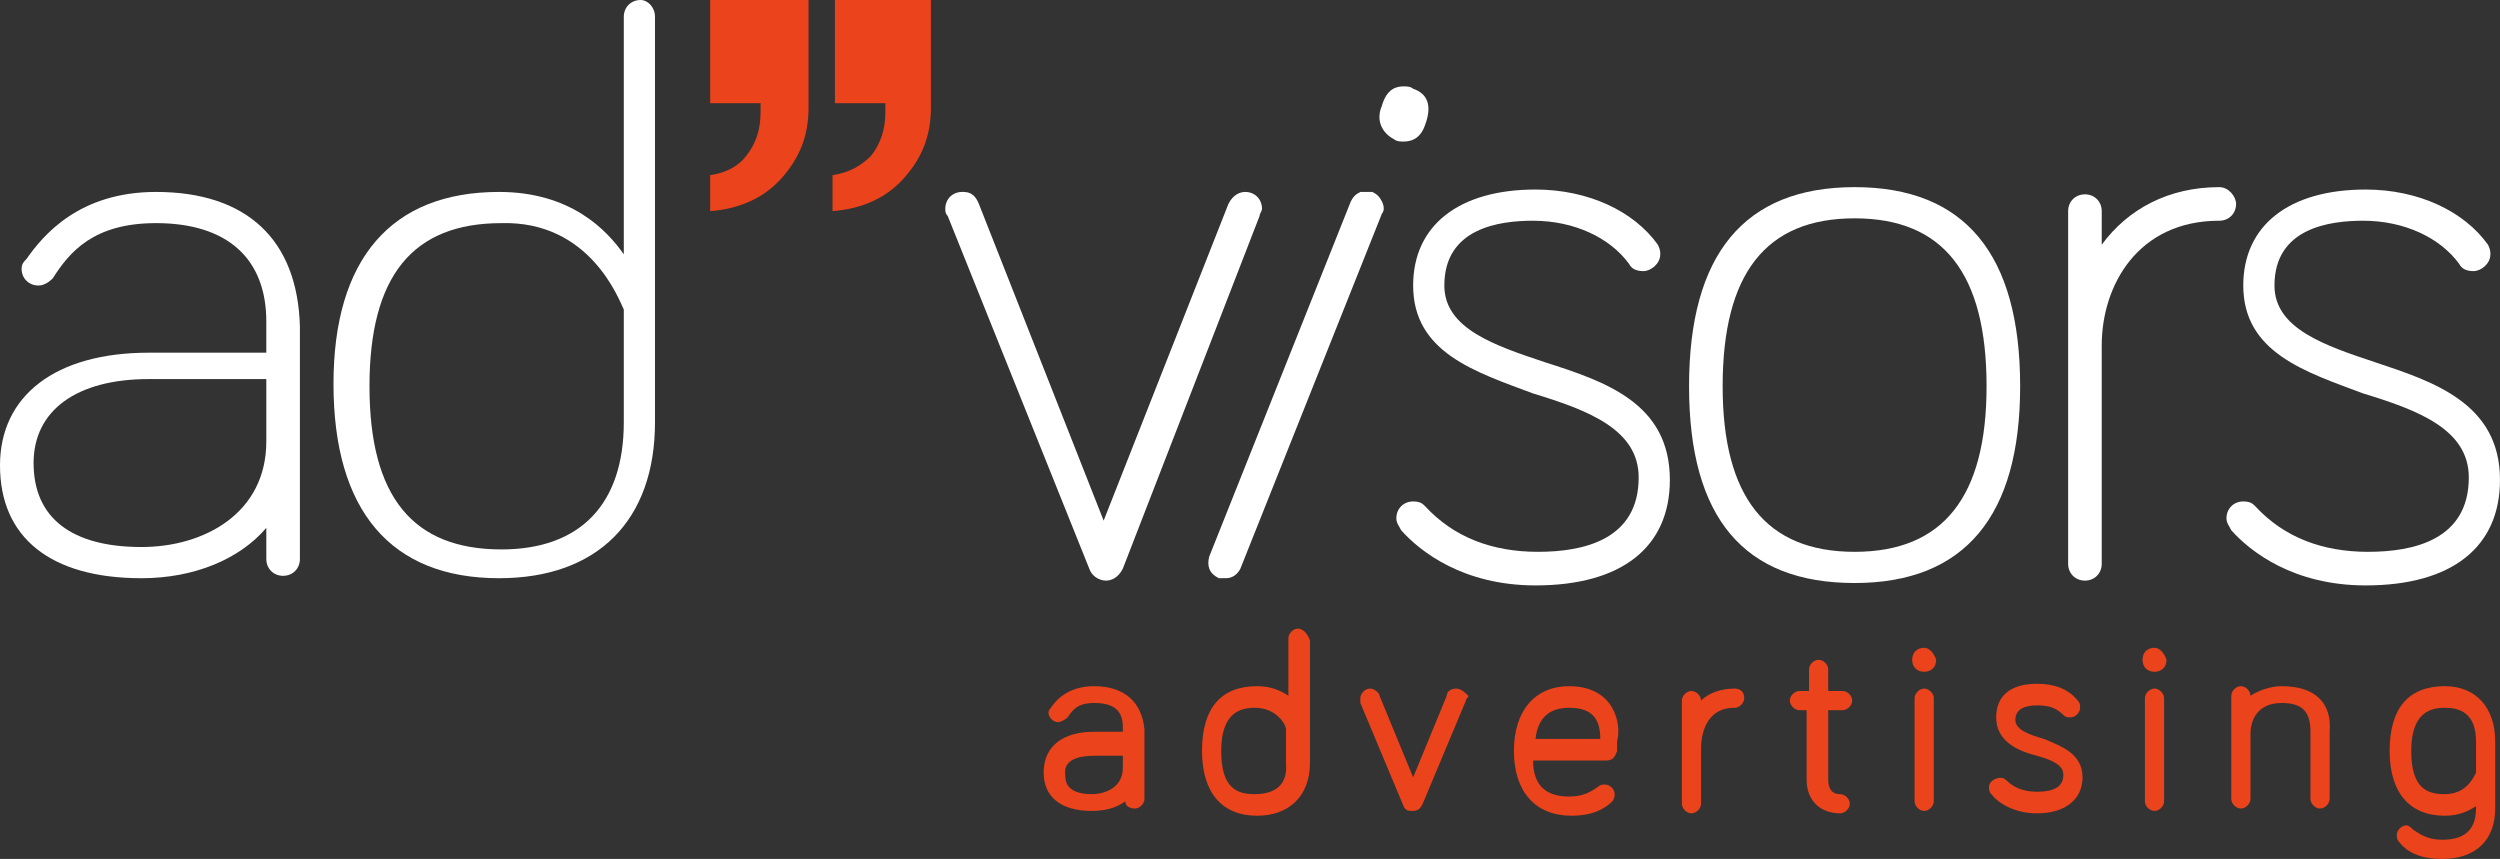
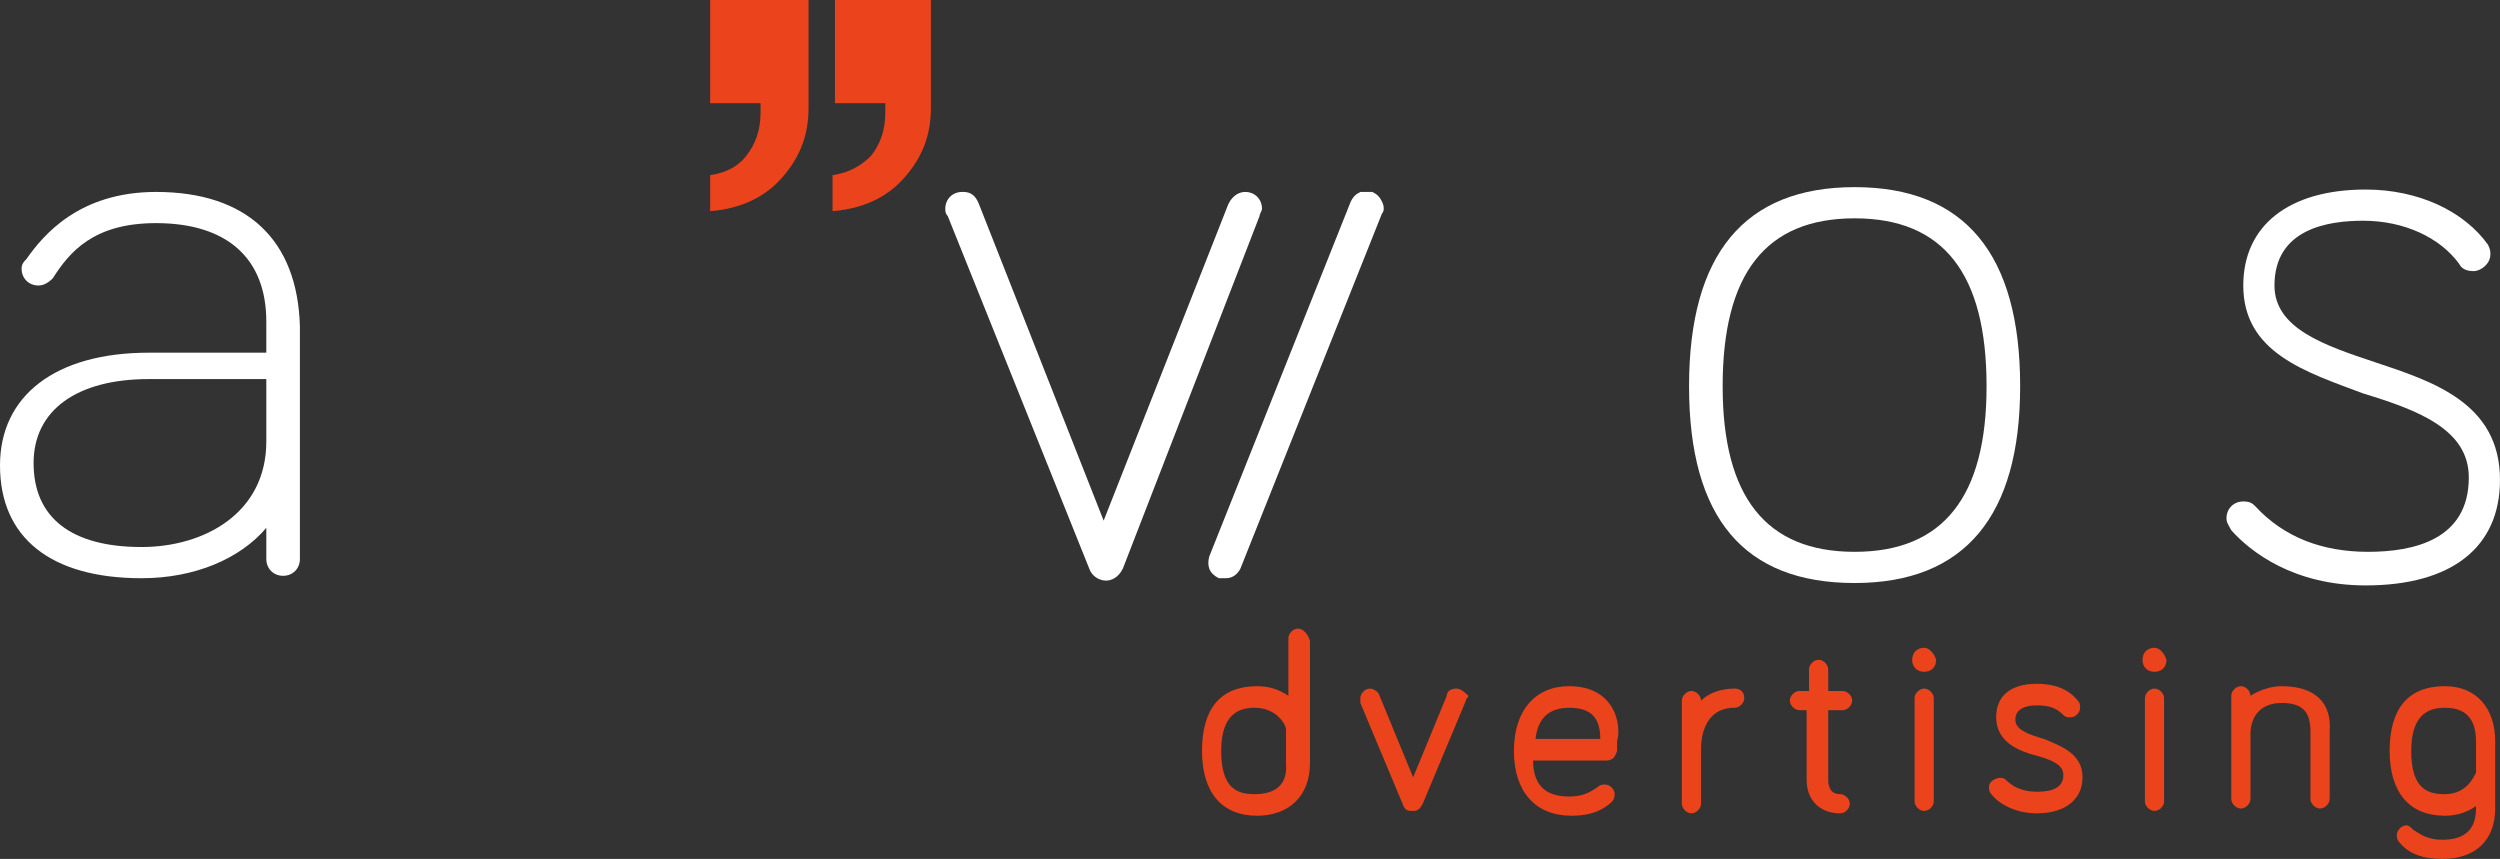
<svg xmlns="http://www.w3.org/2000/svg" version="1.1" id="Layer_1" x="0px" y="0px" viewBox="0 0 104.2 35.8" style="enable-background:new 0 0 104.2 35.8;" xml:space="preserve">
  <rect x="0" y="0" width="104.2" height="35.8" fill="#333333" stroke="none" />
  <style type="text/css">
	.st0{fill:#FFFFFF;}
	.st1{fill:#EB431B;}
</style>
  <g>
    <g>
      <path class="st0" d="M11.1,15.8v2.6c0,3-2.6,4.4-5.2,4.4c-2.9,0-4.5-1.2-4.5-3.5c0-2.2,1.8-3.5,4.8-3.5H11.1z M6.5,8    c-3.2,0-4.7,1.8-5.4,2.8C1,10.9,0.9,11,0.9,11.2c0,0.4,0.3,0.7,0.7,0.7c0.2,0,0.4-0.1,0.6-0.3c0.7-1.1,1.7-2.3,4.3-2.3    c3,0,4.6,1.5,4.6,4.1v1.3H6.2c-3.9,0-6.2,1.8-6.2,4.7c0,3,2.1,4.7,5.9,4.7c2.2,0,4.1-0.8,5.2-2.1v1.3c0,0.4,0.3,0.7,0.7,0.7    c0.4,0,0.7-0.3,0.7-0.7v-9.7C12.4,10,10.3,8,6.5,8" />
-       <path class="st0" d="M26,12.9v4.7c0,3.4-1.8,5.3-5.1,5.3c-3.7,0-5.5-2.2-5.5-6.8c0-4.6,1.8-6.8,5.5-6.8    C24.6,9.2,25.8,12.5,26,12.9 M26.7,0C26.3,0,26,0.3,26,0.7v9.9C25.3,9.6,23.8,8,20.8,8c-4.5,0-6.9,2.8-6.9,8    c0,5.3,2.4,8.1,6.9,8.1c4.1,0,6.5-2.4,6.5-6.5l0-16.9C27.3,0.3,27,0,26.7,0" />
      <path class="st0" d="M99,15.1c-2.1-0.7-4.2-1.4-4.2-3.2c0-2.4,2.3-2.7,3.7-2.7c1.7,0,3.2,0.7,4,1.8c0.1,0.2,0.3,0.3,0.6,0.3    c0.3,0,0.7-0.3,0.7-0.7c0-0.1,0-0.2-0.1-0.4c-1-1.4-2.9-2.3-5.1-2.3c-3.2,0-5.1,1.5-5.1,4c0,2.8,2.6,3.6,5,4.5    c2.3,0.7,4.4,1.5,4.4,3.5c0,2.6-2.3,3.1-4.2,3.1c-1.9,0-3.5-0.6-4.7-1.9c-0.1-0.1-0.2-0.2-0.5-0.2c-0.4,0-0.7,0.3-0.7,0.7    c0,0.2,0.1,0.3,0.2,0.5c0.8,0.9,2.6,2.3,5.6,2.3c3.6,0,5.6-1.6,5.6-4.4C104.2,16.8,101.4,15.9,99,15.1" />
      <path class="st0" d="M51.9,8c-0.2,0-0.5,0.1-0.7,0.5L46,21.7L40.8,8.5C40.6,8,40.3,8,40.1,8c-0.4,0-0.7,0.3-0.7,0.7    c0,0.1,0,0.2,0.1,0.3l5.9,14.7c0.1,0.3,0.4,0.5,0.7,0.5c0.2,0,0.5-0.1,0.7-0.5L52.5,9c0,0,0,0,0,0l0,0c0-0.1,0.1-0.2,0.1-0.3    C52.6,8.3,52.3,8,51.9,8" />
-       <path class="st0" d="M64.4,15.1c-2.1-0.7-4.2-1.4-4.2-3.2c0-2.4,2.3-2.7,3.7-2.7c1.7,0,3.2,0.7,4,1.8c0.1,0.2,0.3,0.3,0.6,0.3    c0.3,0,0.7-0.3,0.7-0.7c0-0.1,0-0.2-0.1-0.4c-1-1.4-2.9-2.3-5.1-2.3c-3.2,0-5.1,1.5-5.1,4c0,2.8,2.6,3.6,5,4.5    c2.3,0.7,4.4,1.5,4.4,3.5c0,2.6-2.3,3.1-4.2,3.1c-1.9,0-3.5-0.6-4.7-1.9c-0.1-0.1-0.2-0.2-0.5-0.2c-0.4,0-0.7,0.3-0.7,0.7    c0,0.2,0.1,0.3,0.2,0.5c0.8,0.9,2.6,2.3,5.6,2.3c3.6,0,5.6-1.6,5.6-4.4C69.6,16.8,66.9,15.9,64.4,15.1" />
-       <path class="st0" d="M92.5,7.8c-2.1,0-3.8,0.9-4.9,2.4V8.8c0-0.4-0.3-0.7-0.7-0.7c-0.4,0-0.7,0.3-0.7,0.7v14.7    c0,0.4,0.3,0.7,0.7,0.7c0.4,0,0.7-0.3,0.7-0.7v-9.1c0-2.5,1.5-5.2,4.9-5.2c0.4,0,0.7-0.3,0.7-0.7C93.2,8.2,92.9,7.8,92.5,7.8" />
      <path class="st0" d="M77.3,23c-3.7,0-5.5-2.3-5.5-6.9c0-4.7,1.8-7,5.5-7c3.7,0,5.5,2.3,5.5,7C82.8,20.7,81,23,77.3,23 M77.3,7.8    c-4.6,0-6.9,2.8-6.9,8.3c0,5.5,2.3,8.2,6.9,8.2c4.6,0,6.9-2.8,6.9-8.2C84.2,10.6,81.9,7.8,77.3,7.8" />
      <g>
-         <path class="st0" d="M58.9,3.7c-0.1-0.1-0.3-0.1-0.4-0.1c-0.3,0-0.7,0.1-0.9,0.8c-0.3,0.7,0.1,1.2,0.5,1.4     c0.1,0.1,0.3,0.1,0.4,0.1c0.3,0,0.7-0.1,0.9-0.7C59.7,4.4,59.5,3.9,58.9,3.7" />
        <path class="st0" d="M57.6,8.4c-0.1-0.2-0.2-0.3-0.4-0.4h0C57.1,8,56.9,8,56.7,8c-0.2,0.1-0.3,0.2-0.4,0.4l-5.9,14.8     c-0.1,0.4,0,0.7,0.4,0.9c0.1,0,0.2,0,0.3,0c0.3,0,0.5-0.2,0.6-0.4l5.9-14.8C57.7,8.8,57.7,8.6,57.6,8.4" />
      </g>
    </g>
    <path class="st1" d="M38.8,0v4.5c0,1.2-0.4,2.1-1.1,2.9c-0.7,0.8-1.7,1.3-3,1.4V7.3c0.7-0.1,1.2-0.4,1.6-0.8   c0.4-0.5,0.6-1.1,0.6-1.8V4.3h-2.1V0H38.8z M33.7,0v4.5c0,1.2-0.4,2.1-1.1,2.9c-0.7,0.8-1.7,1.3-3,1.4V7.3c0.7-0.1,1.2-0.4,1.5-0.8   c0.4-0.5,0.6-1.1,0.6-1.8V4.3h-2.1V0H33.7z" />
    <g>
-       <path class="st1" d="M45.6,31.5h1.2V32c0,0.8-0.7,1.1-1.3,1.1c-1.1,0-1.1-0.6-1.1-0.8C44.3,31.6,45.1,31.5,45.6,31.5 M45.6,28.6    c-1.1,0-1.6,0.6-1.8,0.9c-0.1,0.1-0.1,0.2-0.1,0.2c0,0.2,0.2,0.4,0.4,0.4c0.1,0,0.3-0.1,0.4-0.2c0.2-0.3,0.4-0.6,1.1-0.6    c0.8,0,1.2,0.3,1.2,1v0.2h-1.2c-1.3,0-2.1,0.6-2.1,1.7c0,1,0.7,1.6,2,1.6c0.5,0,1-0.1,1.4-0.4c0,0.2,0.2,0.3,0.4,0.3    c0.2,0,0.4-0.2,0.4-0.4v-2.9C47.6,29.3,46.9,28.6,45.6,28.6" />
      <path class="st1" d="M52.3,33.1c-0.7,0-1.4-0.2-1.4-1.8c0-1.6,0.8-1.8,1.4-1.8c0.9,0,1.3,0.7,1.3,0.9v1.4    C53.7,32.9,52.9,33.1,52.3,33.1 M54.1,26.2c-0.2,0-0.4,0.2-0.4,0.4v2.4c-0.3-0.2-0.7-0.4-1.3-0.4c-1.5,0-2.3,0.9-2.3,2.7    c0,1.7,0.8,2.7,2.3,2.7c1.3,0,2.2-0.8,2.2-2.2v-5.1C54.5,26.4,54.3,26.2,54.1,26.2" />
      <path class="st1" d="M60.7,28.7c-0.2,0-0.4,0.1-0.4,0.3l-1.4,3.4L57.5,29c0-0.1-0.2-0.3-0.4-0.3c-0.2,0-0.4,0.2-0.4,0.4    c0,0.1,0,0.1,0,0.2l1.8,4.3c0.1,0.2,0.2,0.2,0.4,0.2l0,0l0,0c0.2,0,0.3-0.1,0.4-0.3l1.8-4.3c0-0.1,0.1-0.1,0.1-0.2    C61.1,28.9,60.9,28.7,60.7,28.7" />
      <path class="st1" d="M65.4,29.5c0.9,0,1.3,0.4,1.3,1.3H64C64.1,29.9,64.6,29.5,65.4,29.5 M65.4,28.6c-1.4,0-2.3,1-2.3,2.7    c0,1.7,0.9,2.7,2.4,2.7c0.9,0,1.4-0.3,1.7-0.6c0,0,0.1-0.1,0.1-0.3c0-0.2-0.2-0.4-0.4-0.4c-0.1,0-0.2,0-0.3,0.1    c-0.3,0.2-0.6,0.4-1.2,0.4c-1,0-1.5-0.5-1.5-1.5h3c0.3,0,0.4-0.1,0.5-0.4c0-0.1,0-0.3,0-0.4C67.6,30.2,67.3,28.6,65.4,28.6" />
      <path class="st1" d="M72.3,28.7c-0.6,0-1.1,0.2-1.4,0.5v0c0-0.2-0.2-0.4-0.4-0.4c-0.2,0-0.4,0.2-0.4,0.4v4.3    c0,0.2,0.2,0.4,0.4,0.4c0.2,0,0.4-0.2,0.4-0.4v-2.3c0-0.4,0.1-1.7,1.4-1.7c0.2,0,0.4-0.2,0.4-0.4C72.7,28.8,72.5,28.7,72.3,28.7" />
      <path class="st1" d="M76.8,29.6c0.2,0,0.4-0.2,0.4-0.4c0-0.2-0.2-0.4-0.4-0.4h-0.6v-0.9c0-0.2-0.2-0.4-0.4-0.4    c-0.2,0-0.4,0.2-0.4,0.4v0.9H75c-0.2,0-0.4,0.2-0.4,0.4c0,0.2,0.2,0.4,0.4,0.4h0.3v2.9c0,0.9,0.6,1.4,1.4,1.4    c0.2,0,0.4-0.2,0.4-0.4c0-0.2-0.2-0.4-0.4-0.4c-0.4,0-0.5-0.3-0.5-0.6v-2.9H76.8z" />
      <path class="st1" d="M80.2,28.7c-0.2,0-0.4,0.2-0.4,0.4v4.3c0,0.2,0.2,0.4,0.4,0.4c0.2,0,0.4-0.2,0.4-0.4v-4.3    C80.6,28.9,80.4,28.7,80.2,28.7" />
      <path class="st1" d="M80.2,27c-0.3,0-0.5,0.2-0.5,0.5c0,0.3,0.2,0.5,0.5,0.5c0.3,0,0.5-0.2,0.5-0.5C80.6,27.2,80.4,27,80.2,27" />
      <path class="st1" d="M85.2,30.8C84.5,30.6,84,30.4,84,30c0-0.5,0.5-0.6,0.9-0.6c0.5,0,0.8,0.1,1.1,0.4c0.1,0.1,0.2,0.1,0.3,0.1    c0.2,0,0.4-0.2,0.4-0.4c0-0.1,0-0.2-0.1-0.3c-0.4-0.5-1-0.7-1.7-0.7c-1.1,0-1.7,0.5-1.7,1.4c0,1,0.9,1.4,1.7,1.6    c0.7,0.2,1.1,0.4,1.1,0.8c0,0.5-0.4,0.7-1.1,0.7c-0.6,0-1-0.2-1.3-0.5c-0.2-0.2-0.7,0-0.7,0.3c0,0.1,0,0.2,0.1,0.3    c0.3,0.4,1,0.8,1.9,0.8c1.2,0,1.9-0.6,1.9-1.5C86.8,31.4,85.9,31.1,85.2,30.8" />
      <path class="st1" d="M89.8,28.7c-0.2,0-0.4,0.2-0.4,0.4v4.3c0,0.2,0.2,0.4,0.4,0.4c0.2,0,0.4-0.2,0.4-0.4v-4.3    C90.2,28.9,90,28.7,89.8,28.7" />
      <path class="st1" d="M89.8,27c-0.3,0-0.5,0.2-0.5,0.5c0,0.3,0.2,0.5,0.5,0.5c0.3,0,0.5-0.2,0.5-0.5C90.2,27.2,90,27,89.8,27" />
      <path class="st1" d="M95.1,28.6c-0.5,0-1,0.2-1.3,0.4c0-0.2-0.2-0.4-0.4-0.4c-0.2,0-0.4,0.2-0.4,0.4v4.3c0,0.2,0.2,0.4,0.4,0.4    c0.2,0,0.4-0.2,0.4-0.4v-2.7c0-0.6,0.3-1.3,1.3-1.3c0.9,0,1.2,0.4,1.2,1.2v2.8c0,0.2,0.2,0.4,0.4,0.4s0.4-0.2,0.4-0.4v-2.8    C97.2,29.3,96.5,28.6,95.1,28.6" />
      <path class="st1" d="M103.2,32.2c-0.1,0.2-0.4,0.9-1.3,0.9c-0.7,0-1.4-0.2-1.4-1.8c0-1.6,0.8-1.8,1.4-1.8c0.6,0,1.3,0.2,1.3,1.4    V32.2z M101.9,28.6c-1.5,0-2.3,0.9-2.3,2.7c0,1.7,0.8,2.7,2.3,2.7c0.6,0,1-0.2,1.3-0.4v0.1c0,0.9-0.5,1.3-1.4,1.3    c-0.7,0-1-0.3-1.2-0.4c-0.1-0.1-0.2-0.2-0.3-0.2c-0.2,0-0.4,0.2-0.4,0.4c0,0.1,0,0.2,0.1,0.3c0.4,0.5,1,0.7,1.8,0.7    c1.4,0,2.2-0.8,2.2-2.1v-2.8C104,29.5,103.2,28.6,101.9,28.6" />
    </g>
  </g>
</svg>